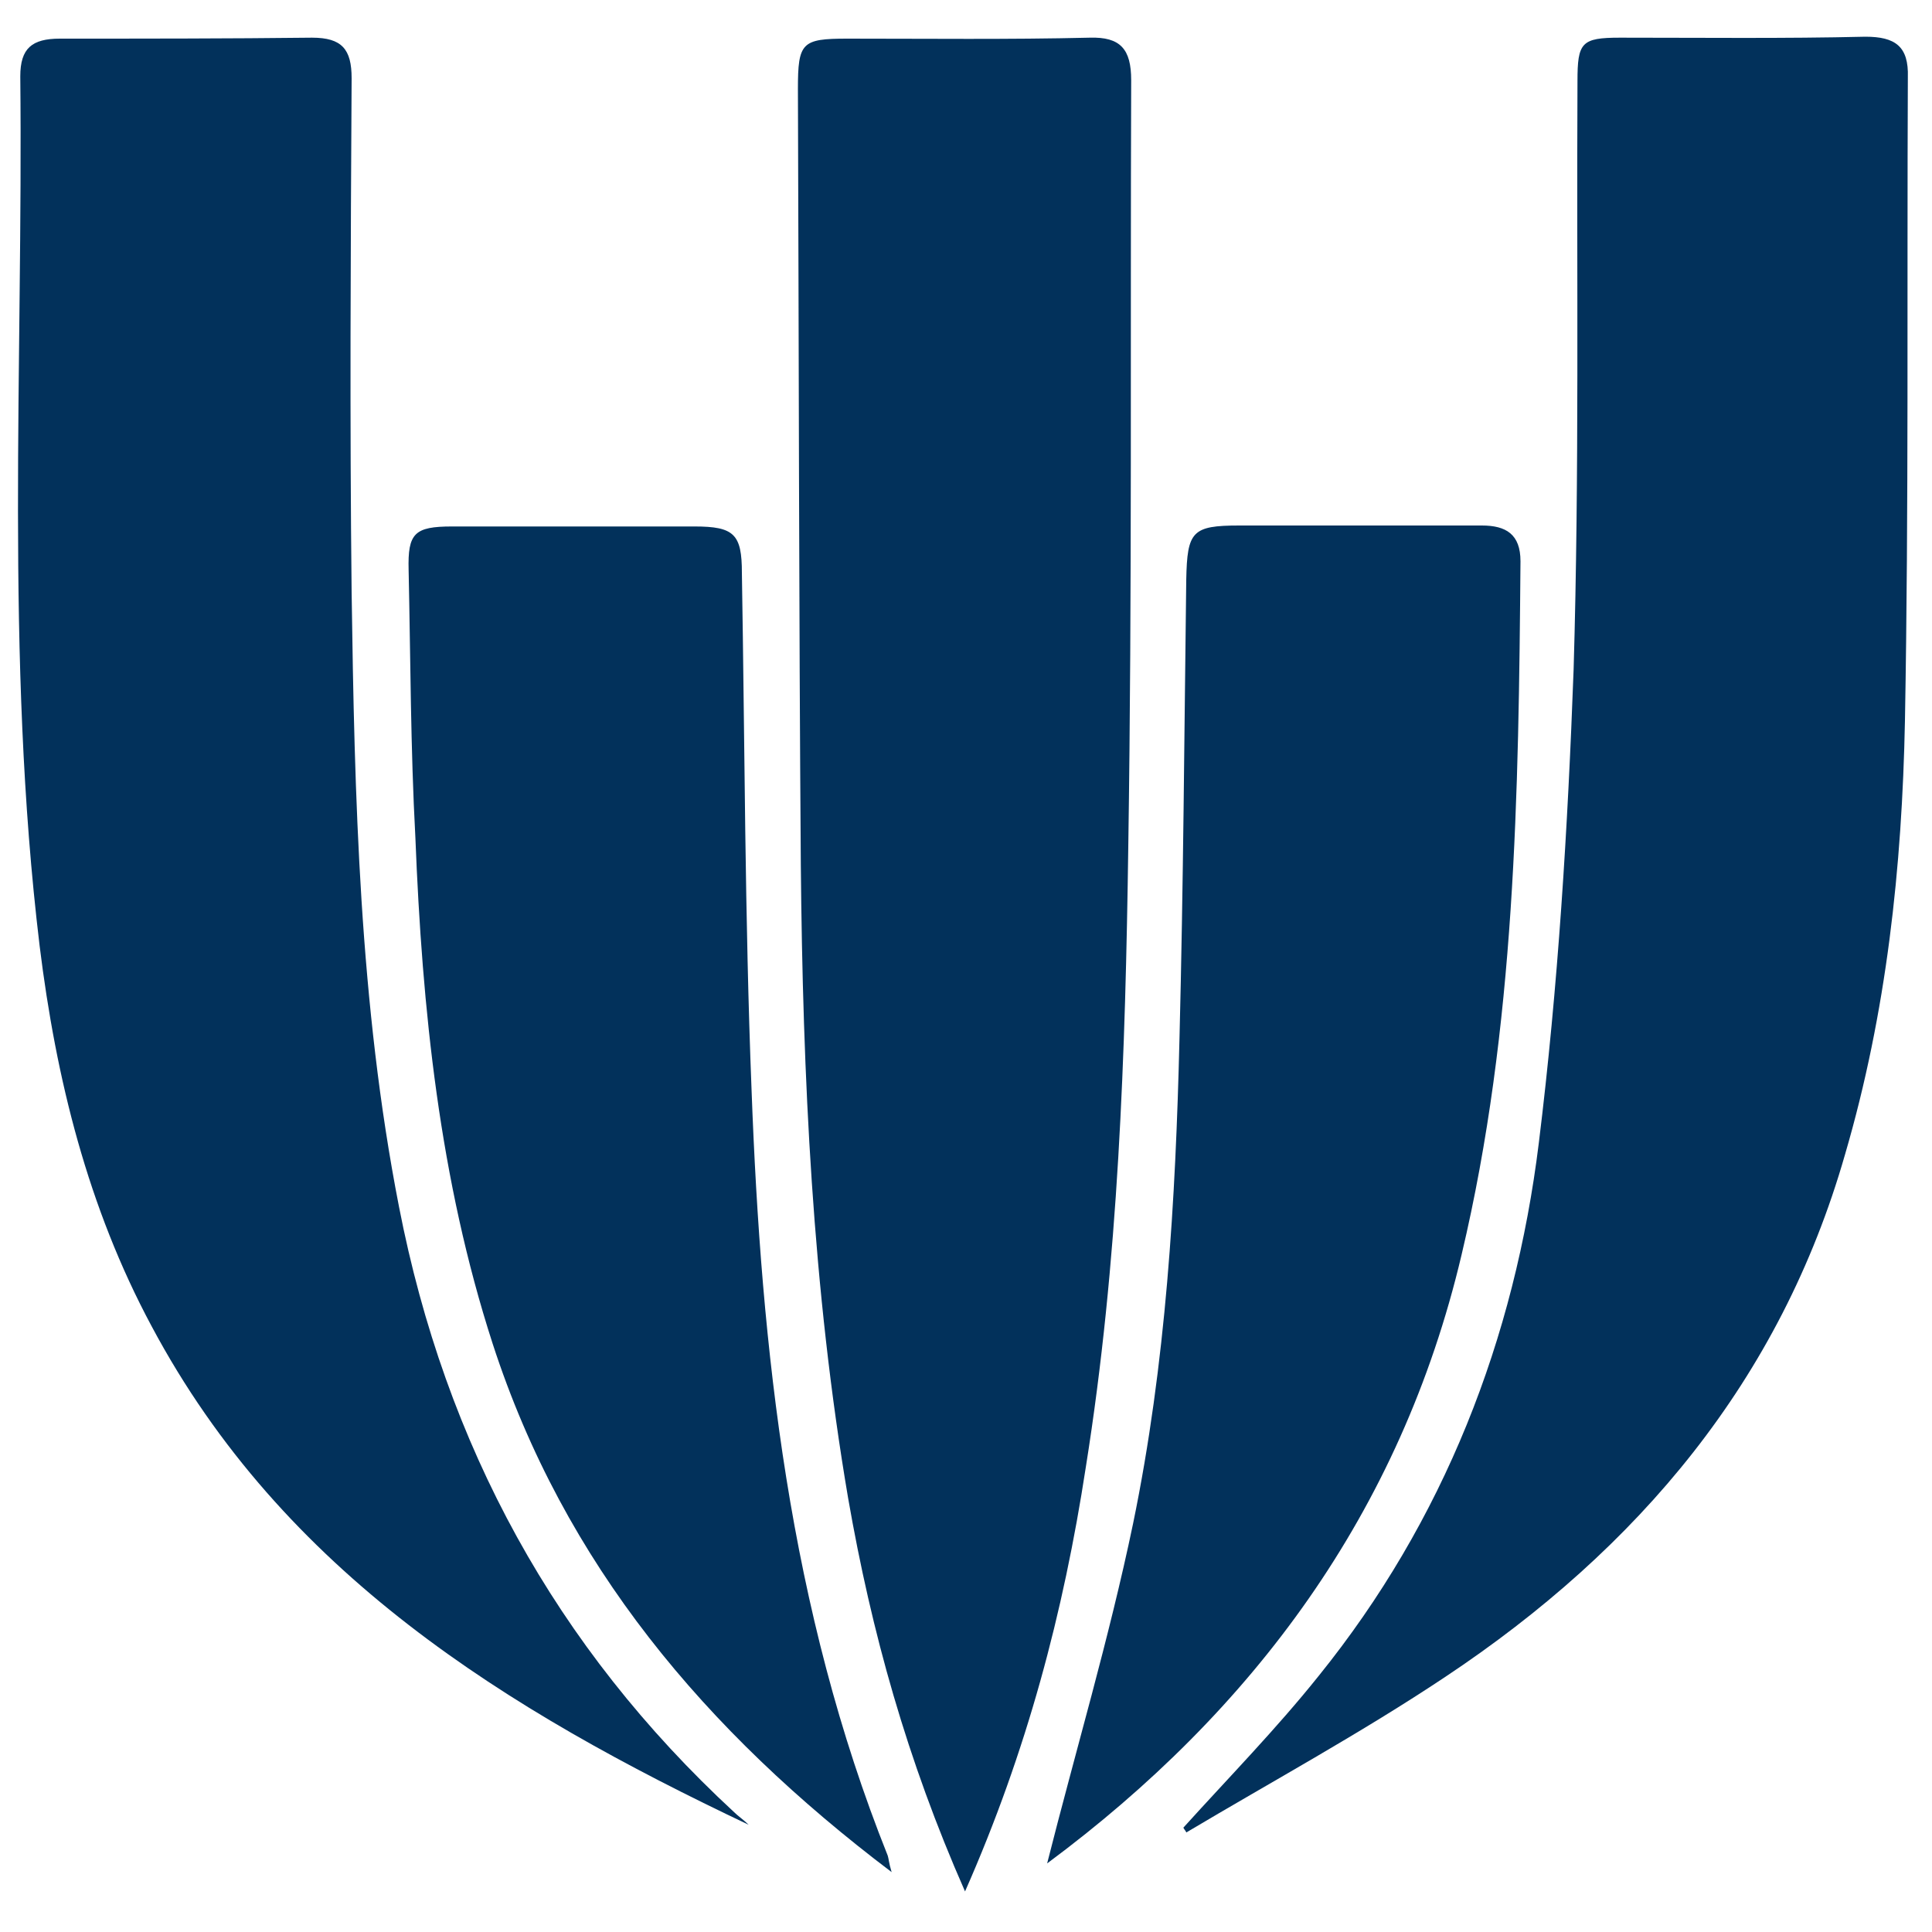
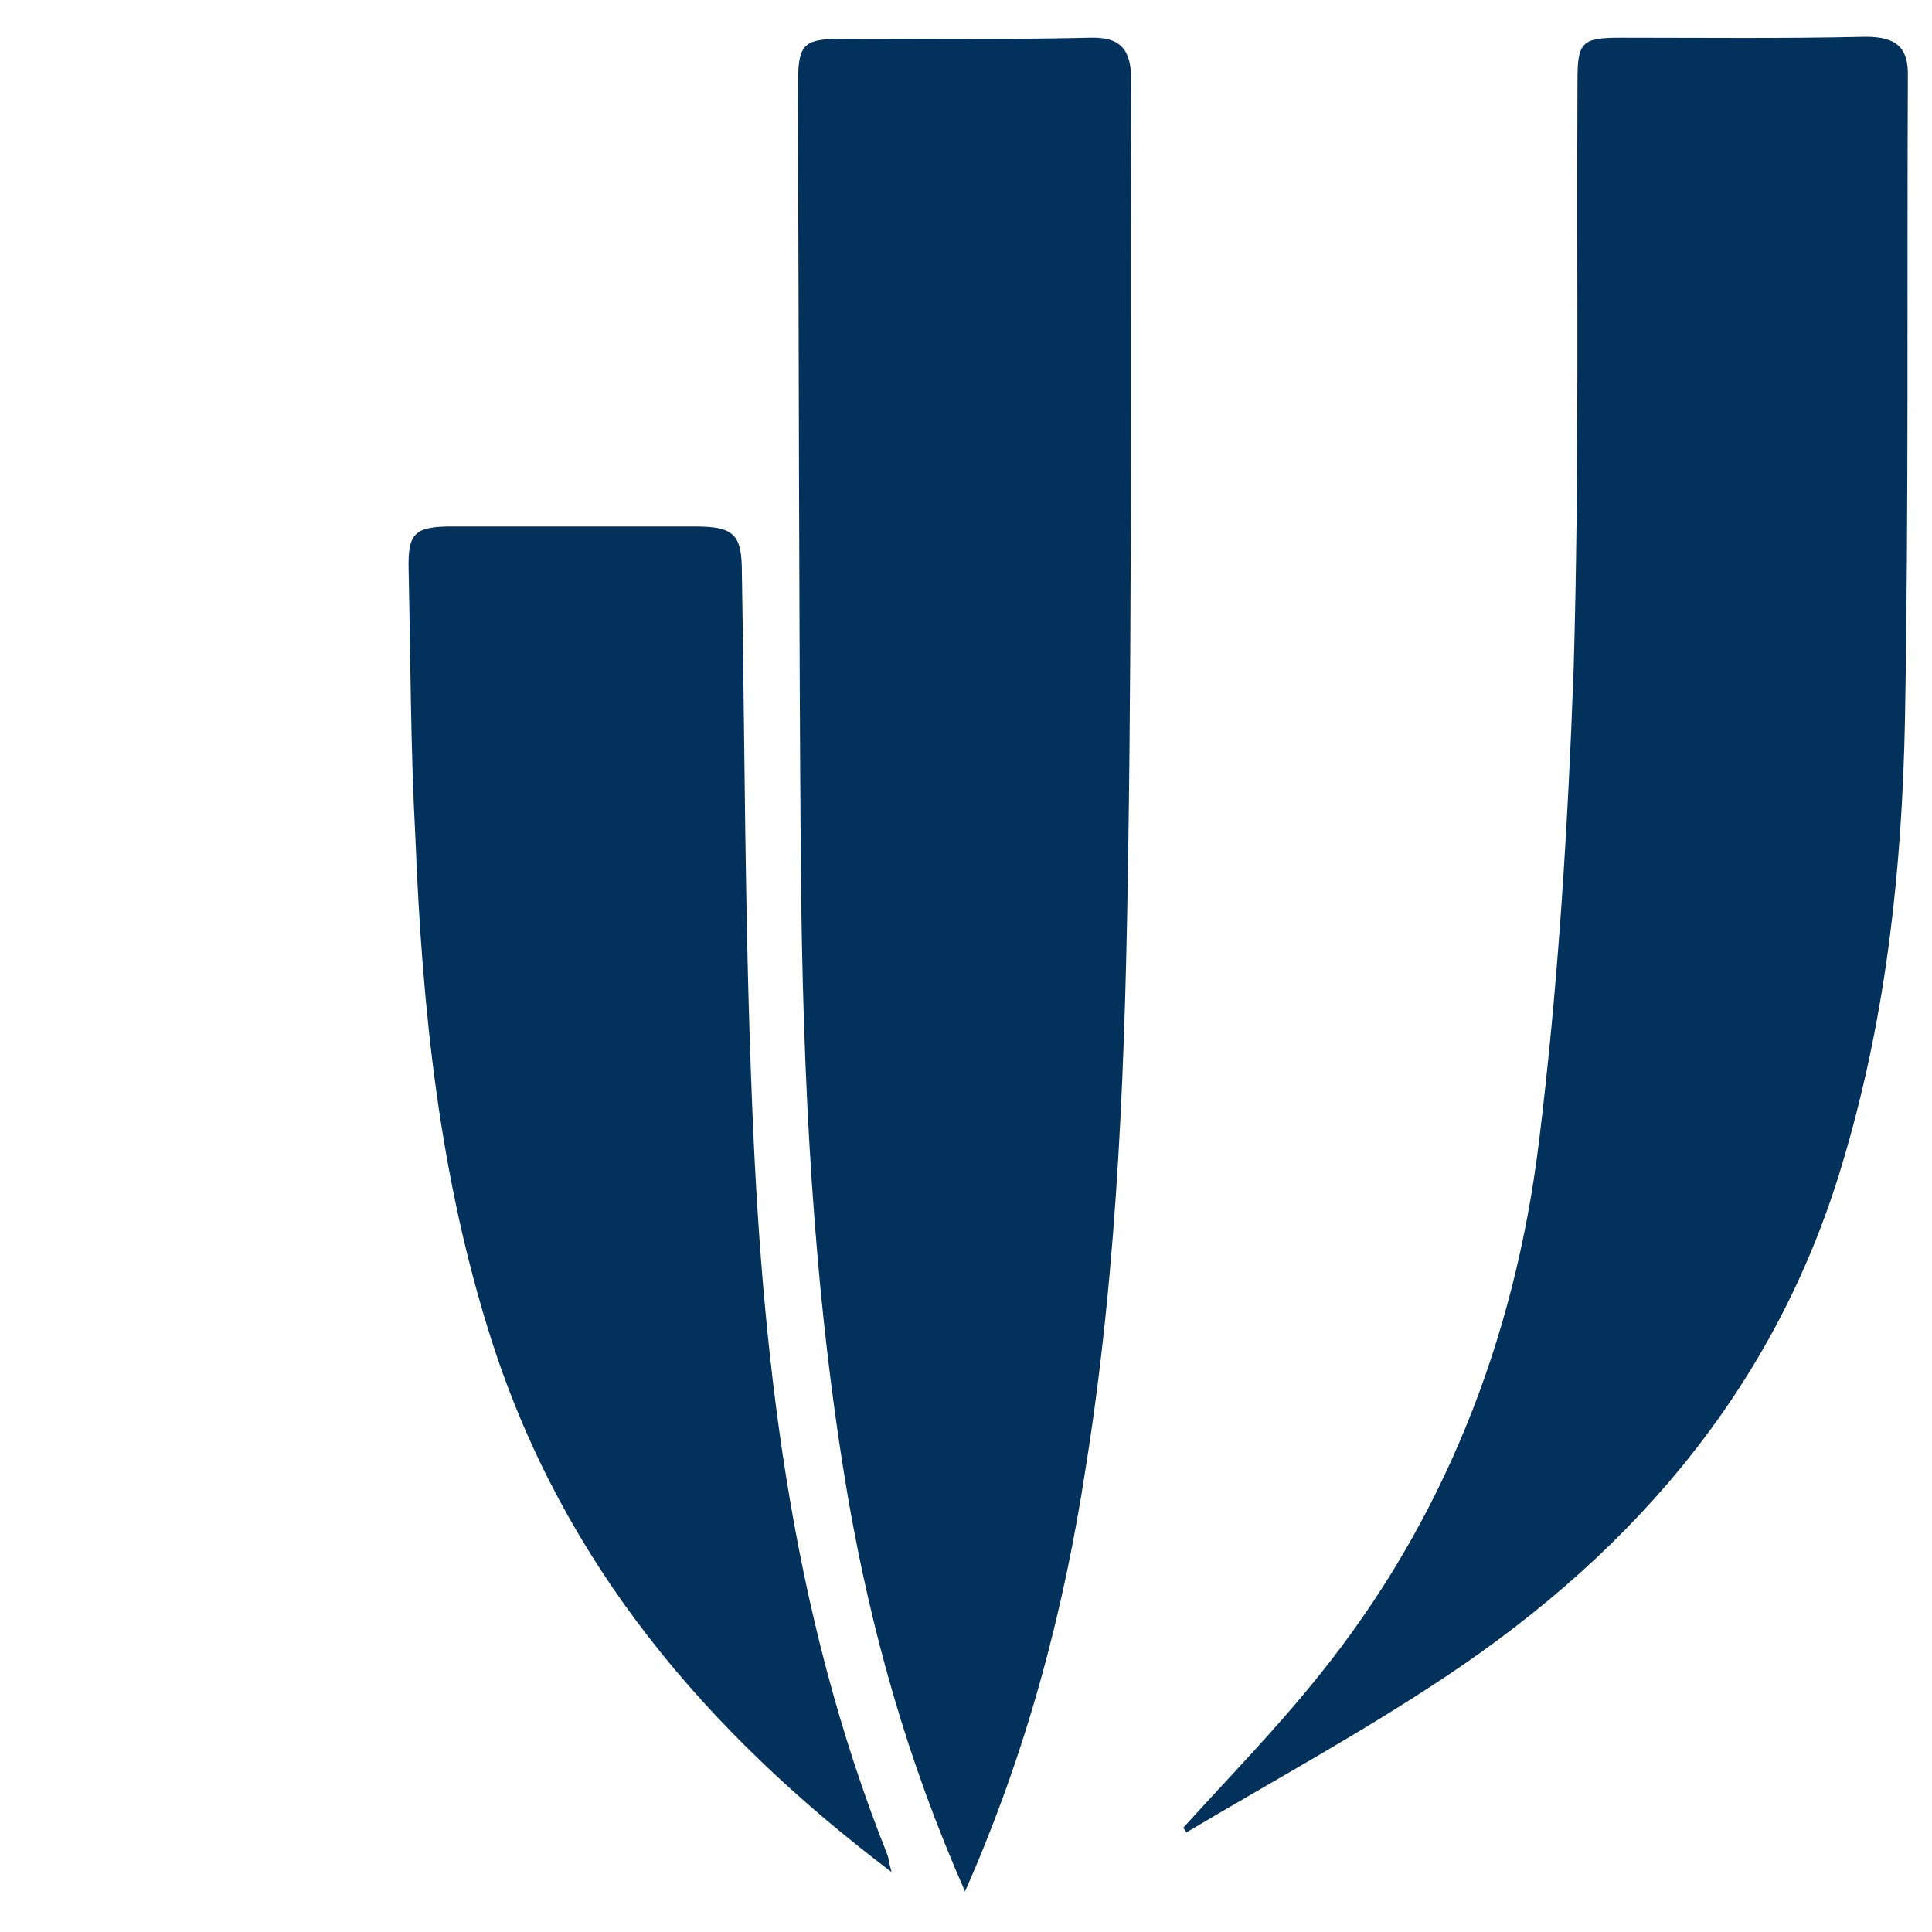
<svg xmlns="http://www.w3.org/2000/svg" version="1.1" id="Réteg_1" x="0px" y="0px" viewBox="0 0 200 200" style="enable-background:new 0 0 200 200;" xml:space="preserve">
  <style type="text/css">
	.st0{fill:#02315B;}
</style>
  <path class="st0" d="M99.9,195.8c-6-13.6-9.7-26.9-12.1-40.7c-3.7-21.7-4.7-43.7-4.9-65.6c-0.2-26.8-0.2-53.6-0.3-80.3  C82.6,4.4,83,4,87.7,4c8.4,0,16.7,0.1,25.1-0.1c3.2-0.1,4.3,1.2,4.3,4.4c-0.1,26.4,0.1,52.9-0.3,79.3c-0.3,21.5-1,43-4.4,64.3  C110.1,166.9,106.3,181.3,99.9,195.8z" />
  <path class="st0" d="M122.5,189.2c4.7-5.2,9.6-10.2,14-15.7c13-16.1,20.3-34.9,22.8-55.2c2-16.2,3-32.6,3.6-49  c0.6-20.3,0.3-40.6,0.4-60.9c0-4,0.4-4.5,4.4-4.5c8.5,0,17,0.1,25.4-0.1c3.1,0,4.5,1,4.4,4.2c-0.1,22.2,0.1,44.4-0.3,66.6  c-0.3,15.2-1.9,30.2-6.2,44.9c-6.7,23.4-21.4,40.8-41.4,54.1c-8.7,5.8-17.9,10.8-26.8,16.1C122.8,189.6,122.6,189.4,122.5,189.2z" />
-   <path class="st0" d="M77.5,188.9c-25.1-11.9-48.2-26.1-61.8-51.6C9.1,125,5.8,111.7,4.1,97.9c-3.6-29.9-1.7-60-2-90  c0-2.9,1.2-3.9,4.1-3.9C14.9,4,23.6,4,32.3,3.9c3.1,0,4.1,1.2,4.1,4.2c-0.1,17.7-0.2,35.5,0,53.2c0.3,21.3,0.8,42.6,4.9,63.6  c4.8,24.7,16.2,45.6,34.7,62.7C76.4,188,77,188.4,77.5,188.9z" />
-   <path class="st0" d="M108.4,192.9c2.9-11.5,6.4-23.2,8.9-35.2c3.4-16.5,4.4-33.4,4.8-50.2c0.4-15.8,0.5-31.7,0.7-47.5  c0.1-5,0.6-5.6,5.5-5.6c8.4,0,16.7,0,25.1,0c2.5,0,4,0.9,4,3.7c-0.2,24.1-0.5,48.2-6.1,71.8C145,156.6,129.7,177.1,108.4,192.9z" />
  <path class="st0" d="M92.3,193.8C73,179.2,58.4,161.9,51,139.1c-5.5-17-7.3-34.6-8-52.4c-0.5-9.2-0.5-18.5-0.7-27.7  c-0.1-3.8,0.6-4.5,4.5-4.5c8.4,0,16.7,0,25.1,0c4.1,0,4.9,0.8,4.9,4.8c0.3,17.8,0.3,35.7,1,53.5c1,27,3.9,53.8,14.1,79.3  C92,192.4,92,192.8,92.3,193.8z" />
</svg>